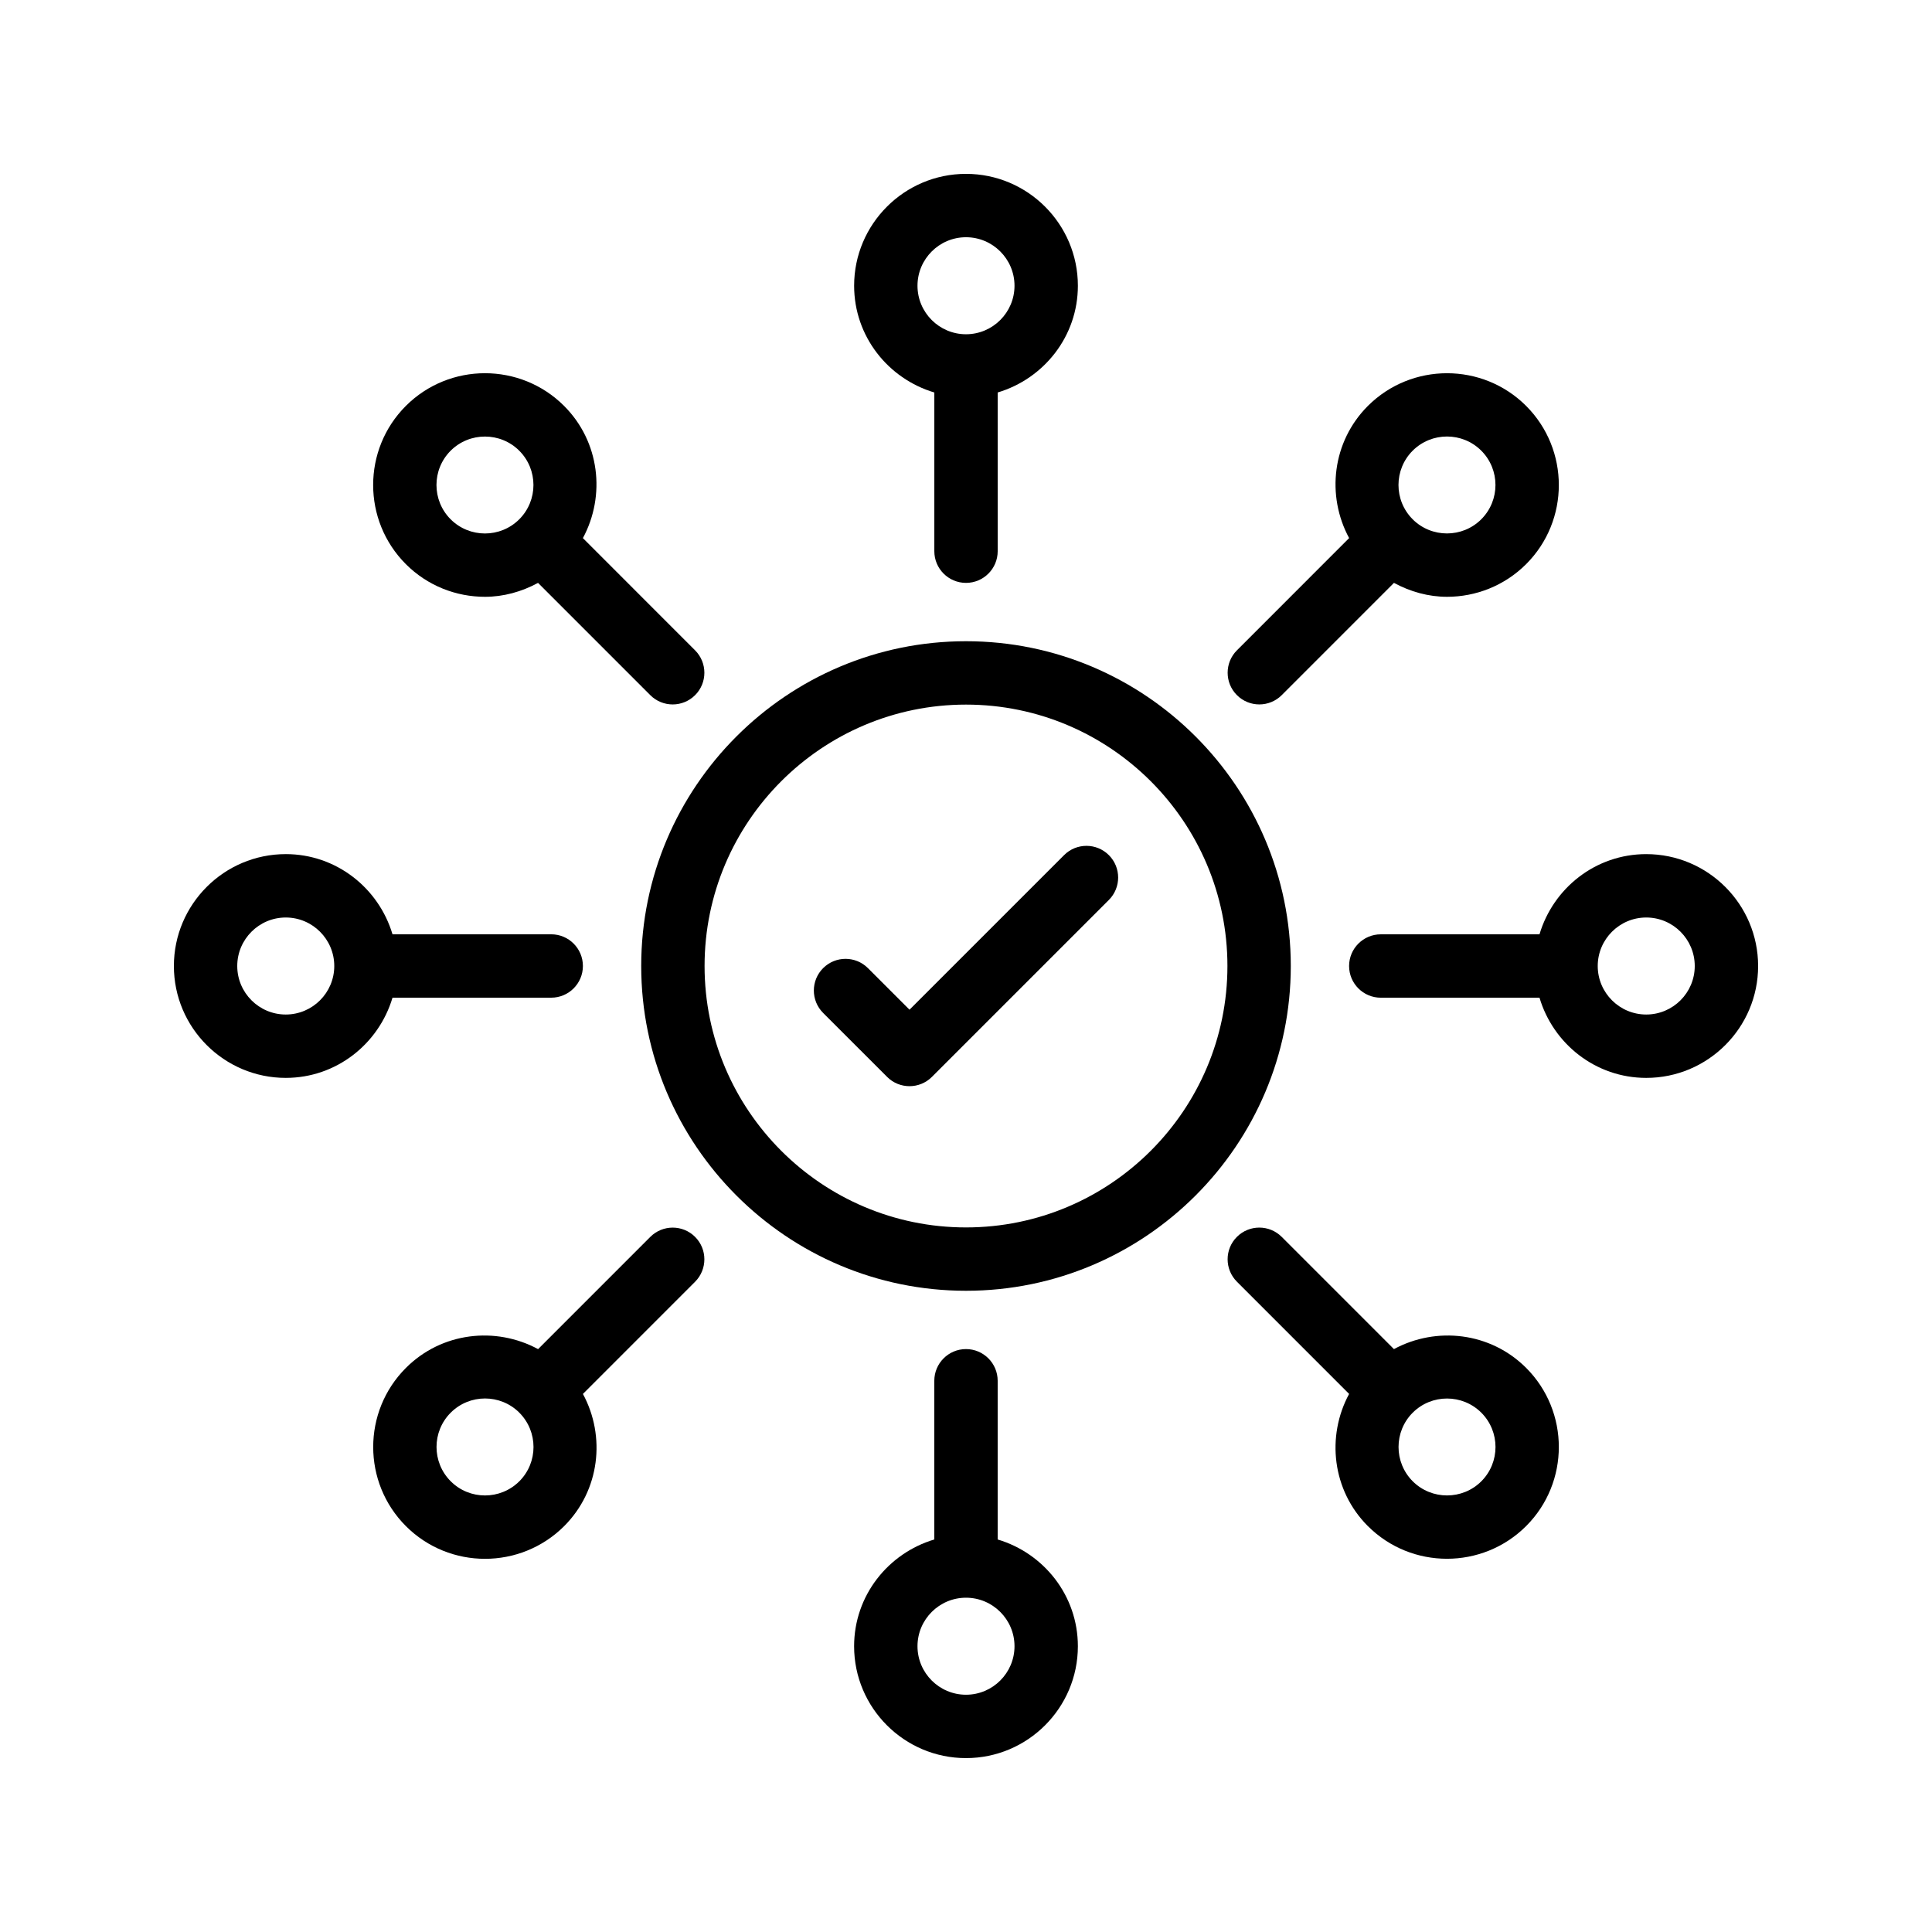
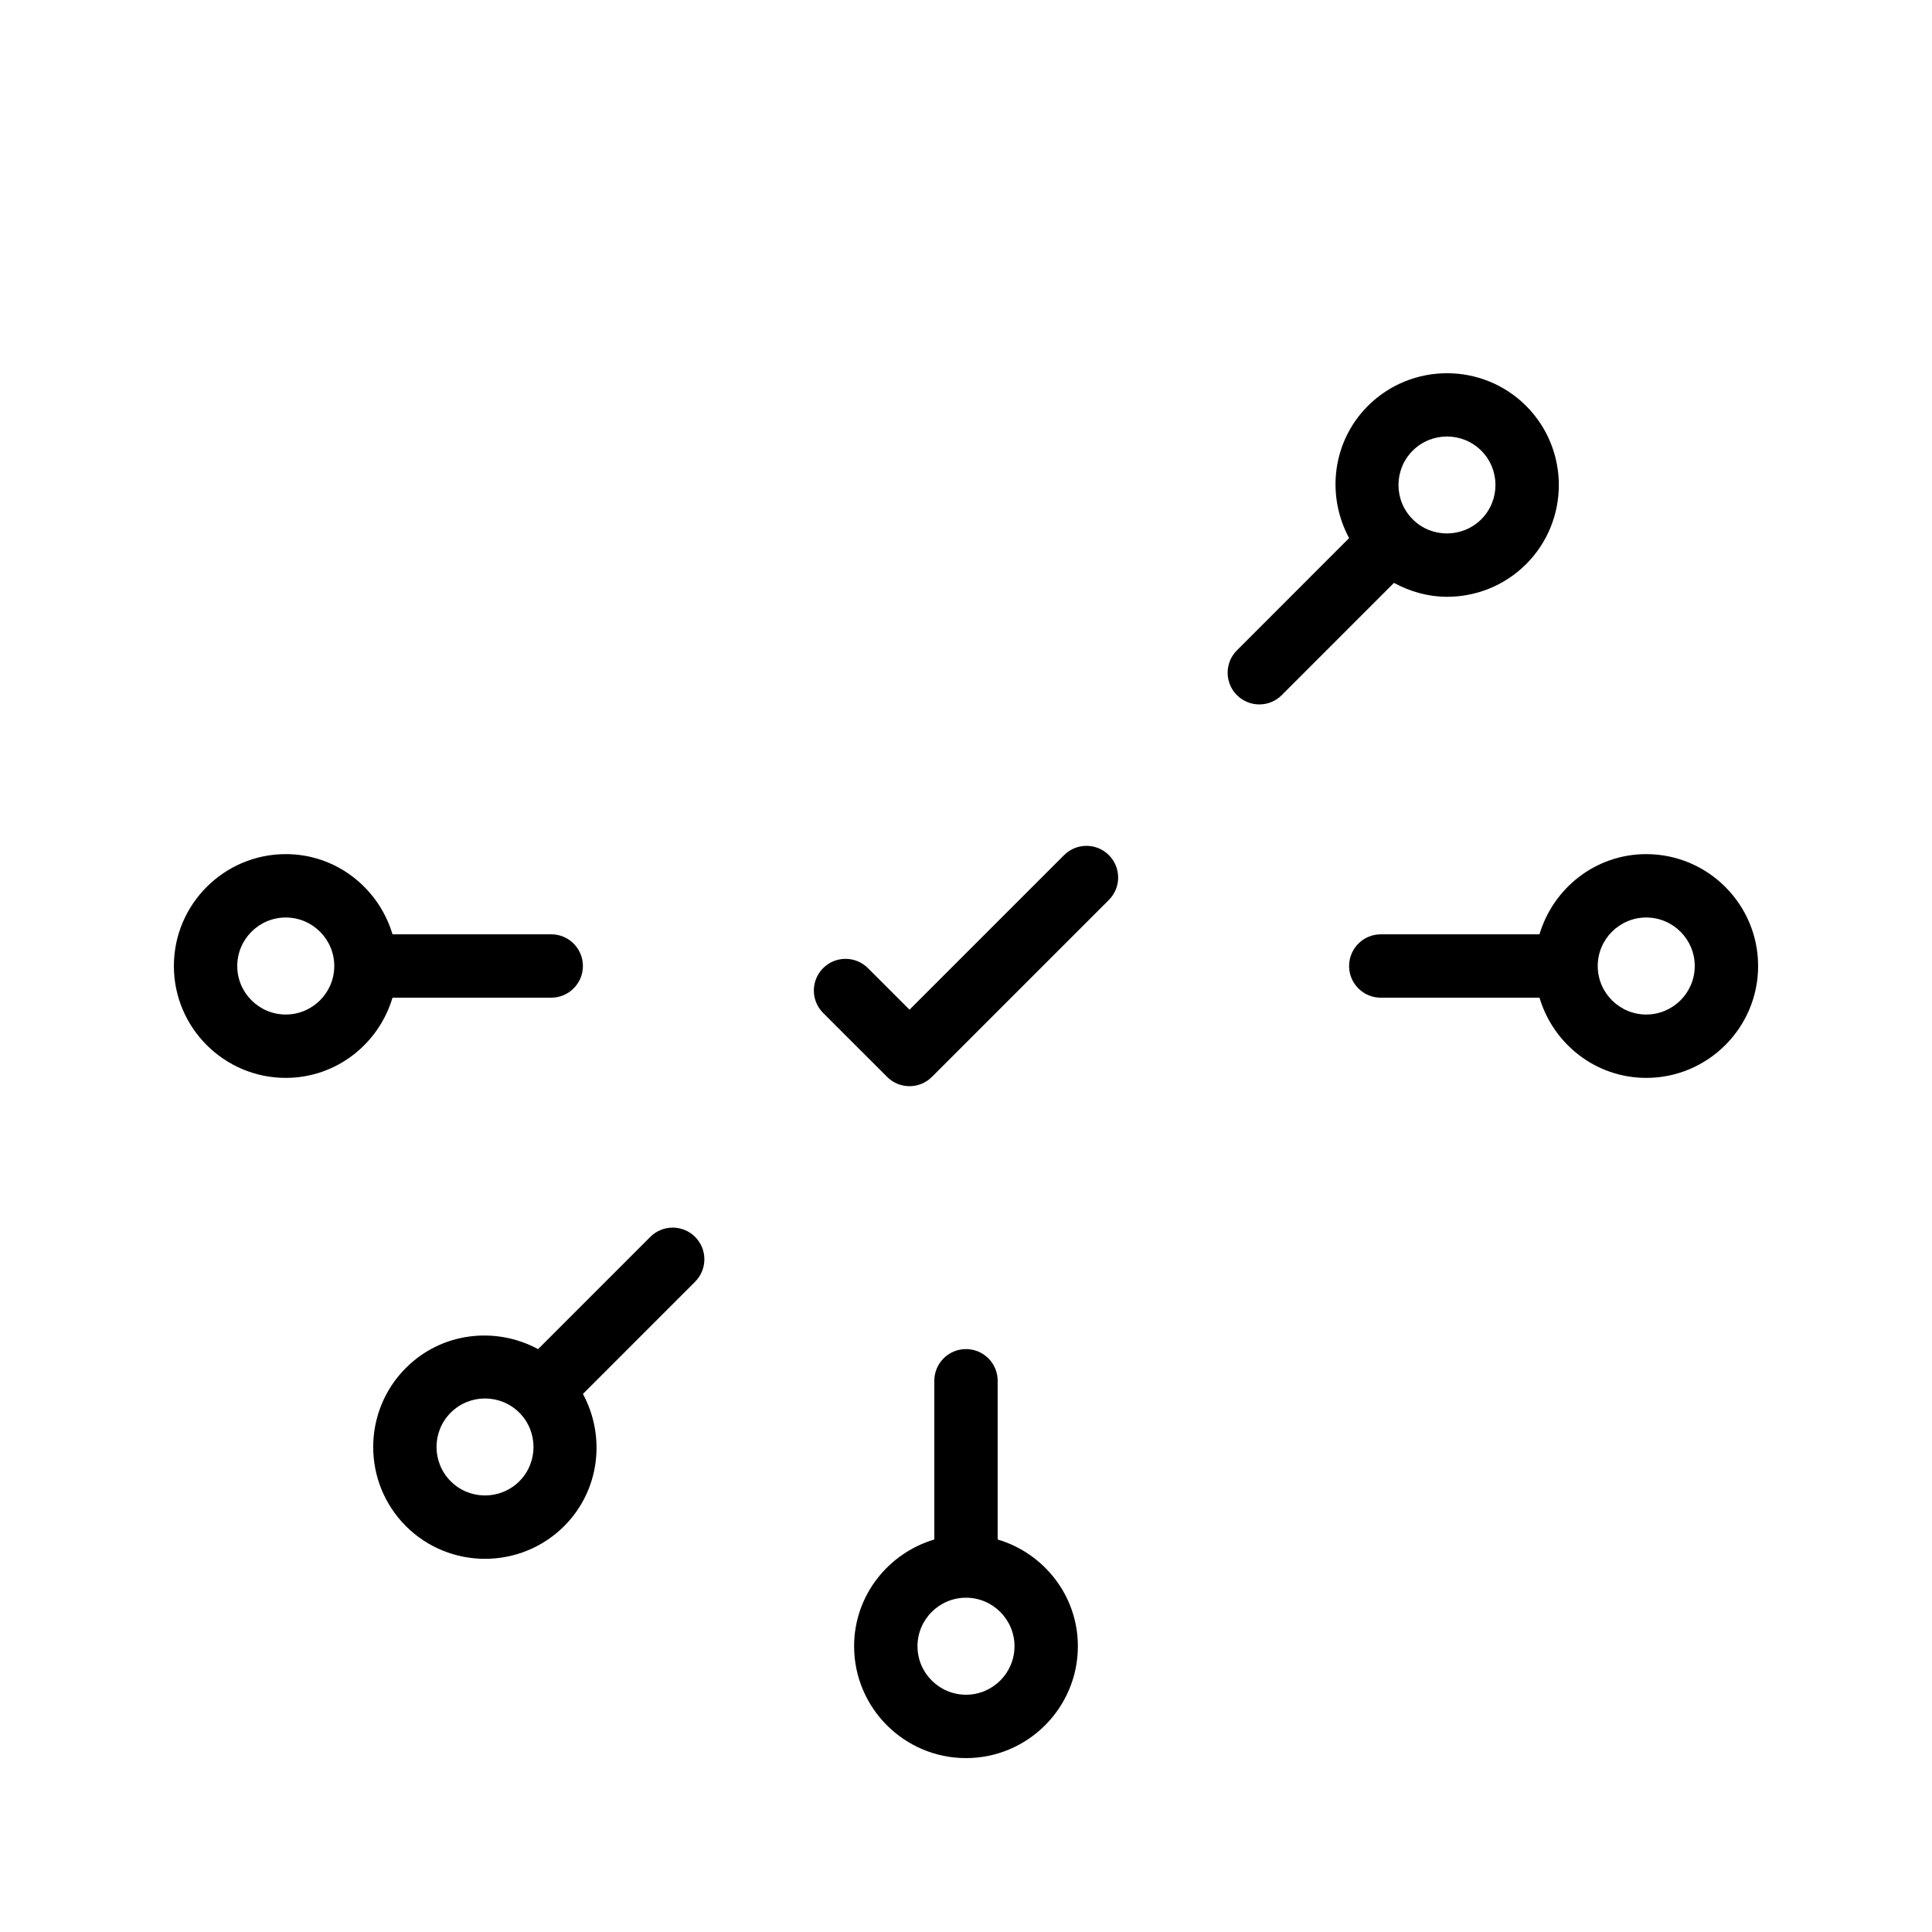
<svg xmlns="http://www.w3.org/2000/svg" fill="#000000" width="800px" height="800px" version="1.1" viewBox="144 144 512 512">
  <g>
-     <path d="m400 313.93c-47.457 0-86.074 38.609-86.074 86.066 0 47.457 38.617 86.074 86.074 86.074 47.457 0.004 86.074-38.613 86.074-86.07 0-47.461-38.617-86.07-86.074-86.07zm0 155.35c-38.207 0-69.281-31.078-69.281-69.281 0-38.195 31.078-69.273 69.281-69.273 38.207 0 69.281 31.078 69.281 69.273 0 38.203-31.078 69.281-69.281 69.281z" />
    <path d="m425.99 370.62-40.961 40.961-11.016-11.016c-3.281-3.281-8.59-3.281-11.875 0-3.281 3.281-3.281 8.59 0 11.875l16.953 16.949c1.637 1.637 3.785 2.461 5.938 2.461 2.148 0 4.301-0.824 5.938-2.461l46.895-46.895c3.281-3.281 3.281-8.59 0-11.875-3.281-3.281-8.598-3.281-11.871 0z" />
-     <path d="m400 298.47c4.637 0 8.398-3.762 8.398-8.398l-0.004-42.059c12.242-3.652 21.254-14.879 21.254-28.289 0-16.348-13.301-29.648-29.648-29.648s-29.648 13.301-29.648 29.648c0 13.41 9.012 24.645 21.254 28.289v42.059c-0.004 4.637 3.758 8.398 8.395 8.398zm-12.855-78.746c0-7.086 5.766-12.855 12.855-12.855 7.086 0 12.855 5.769 12.855 12.855 0 7.086-5.769 12.855-12.855 12.855-7.09 0-12.855-5.769-12.855-12.855z" />
-     <path d="m293.49 251.57v0c-11.555-11.547-30.371-11.555-41.934 0-11.555 11.555-11.555 30.363 0 41.934 5.777 5.777 13.367 8.656 20.969 8.656 4.863 0 9.672-1.316 14.066-3.688l29.742 29.75c1.637 1.637 3.785 2.461 5.938 2.461 2.148 0 4.301-0.824 5.938-2.461 3.281-3.273 3.281-8.59 0-11.875l-29.734-29.742c6.066-11.246 4.496-25.555-4.984-35.035zm-30.059 30.055c-5.012-5.012-5.012-13.168-0.008-18.18 2.512-2.504 5.801-3.754 9.094-3.754 3.301 0 6.59 1.25 9.094 3.754 5.012 5.012 5.012 13.156 0 18.172-5.008 5.012-13.168 5.012-18.18 0.008z" />
    <path d="m219.73 370.35c-16.348 0-29.648 13.301-29.648 29.652 0 16.348 13.301 29.648 29.648 29.648 13.418 0 24.645-9.012 28.289-21.254h42.059c4.637 0 8.398-3.762 8.398-8.398 0-4.637-3.762-8.398-8.398-8.398l-42.059 0.004c-3.644-12.242-14.879-21.254-28.289-21.254zm0 42.508c-7.086 0-12.855-5.769-12.855-12.855s5.769-12.855 12.855-12.855c7.086 0 12.855 5.769 12.855 12.855s-5.769 12.855-12.855 12.855z" />
    <path d="m328.21 471.79c-3.281-3.281-8.59-3.281-11.875 0l-29.734 29.742c-11.242-6.078-25.551-4.508-35.031 4.981-11.555 11.555-11.555 30.363 0 41.926 5.777 5.777 13.367 8.664 20.957 8.664 7.59 0 15.191-2.887 20.984-8.664 9.48-9.488 11.051-23.797 4.973-35.031l29.734-29.742c3.266-3.285 3.266-8.602-0.008-11.875zm-46.578 64.762c-5.031 5.012-13.184 5.012-18.188 0-5.012-5.012-5.012-13.168 0-18.18 2.504-2.504 5.793-3.762 9.086-3.762 3.293 0 6.582 1.25 9.094 3.754v0.008s0.008 0 0.008 0.008c5.004 5.016 5.004 13.168 0 18.172z" />
    <path d="m400 501.52c-4.637 0-8.398 3.762-8.398 8.398v42.059c-12.242 3.652-21.254 14.879-21.254 28.289 0 16.348 13.301 29.648 29.652 29.648 16.348 0 29.648-13.301 29.648-29.648 0-13.41-9.012-24.645-21.254-28.289v-42.059c0-4.637-3.762-8.398-8.395-8.398zm12.855 78.746c0 7.086-5.769 12.855-12.855 12.855s-12.855-5.769-12.855-12.855c0-7.086 5.769-12.855 12.855-12.855s12.855 5.769 12.855 12.855z" />
-     <path d="m548.44 506.5c-9.488-9.473-23.789-11.043-35.031-4.973l-29.742-29.742c-3.281-3.281-8.59-3.281-11.875 0-3.281 3.273-3.281 8.59 0 11.875l29.734 29.742c-6.07 11.234-4.5 25.551 4.973 35.031h0.008c5.777 5.777 13.367 8.656 20.957 8.656 7.59 0 15.191-2.887 20.977-8.664 11.555-11.555 11.555-30.363 0-41.926zm-11.863 30.051c-5.019 5.012-13.184 5.004-18.195 0-5.004-5.012-5.004-13.168 0-18.172 5.019-5.012 13.176-5.004 18.188 0 5.004 5.008 5.004 13.168 0.008 18.172z" />
    <path d="m580.27 370.35c-13.418 0-24.645 9.012-28.289 21.254h-42.059c-4.637 0-8.398 3.762-8.398 8.398s3.762 8.398 8.398 8.398l42.059-0.004c3.644 12.242 14.879 21.254 28.289 21.254 16.348 0 29.648-13.301 29.648-29.648 0-16.352-13.301-29.652-29.648-29.652zm0 42.508c-7.086 0-12.855-5.769-12.855-12.855s5.769-12.855 12.855-12.855c7.086 0 12.855 5.766 12.855 12.855 0 7.086-5.769 12.855-12.855 12.855z" />
    <path d="m527.47 302.16c7.59 0 15.191-2.887 20.969-8.656 11.555-11.555 11.555-30.363 0-41.934-11.555-11.547-30.363-11.547-41.934 0-9.48 9.488-11.051 23.797-4.973 35.031l-29.734 29.742c-3.281 3.281-3.281 8.598 0 11.875 1.637 1.637 3.785 2.461 5.938 2.461 2.148 0 4.301-0.824 5.938-2.461l29.742-29.75c4.371 2.371 9.191 3.691 14.055 3.691zm-9.105-38.719c2.512-2.504 5.801-3.762 9.102-3.762 3.293 0 6.582 1.25 9.086 3.754 5.012 5.012 5.012 13.168 0 18.18-5.004 5.004-13.168 5.004-18.18 0.008v-0.008s-0.008 0-0.008-0.008c-5.004-5-5.004-13.152 0-18.164z" />
  </g>
</svg>